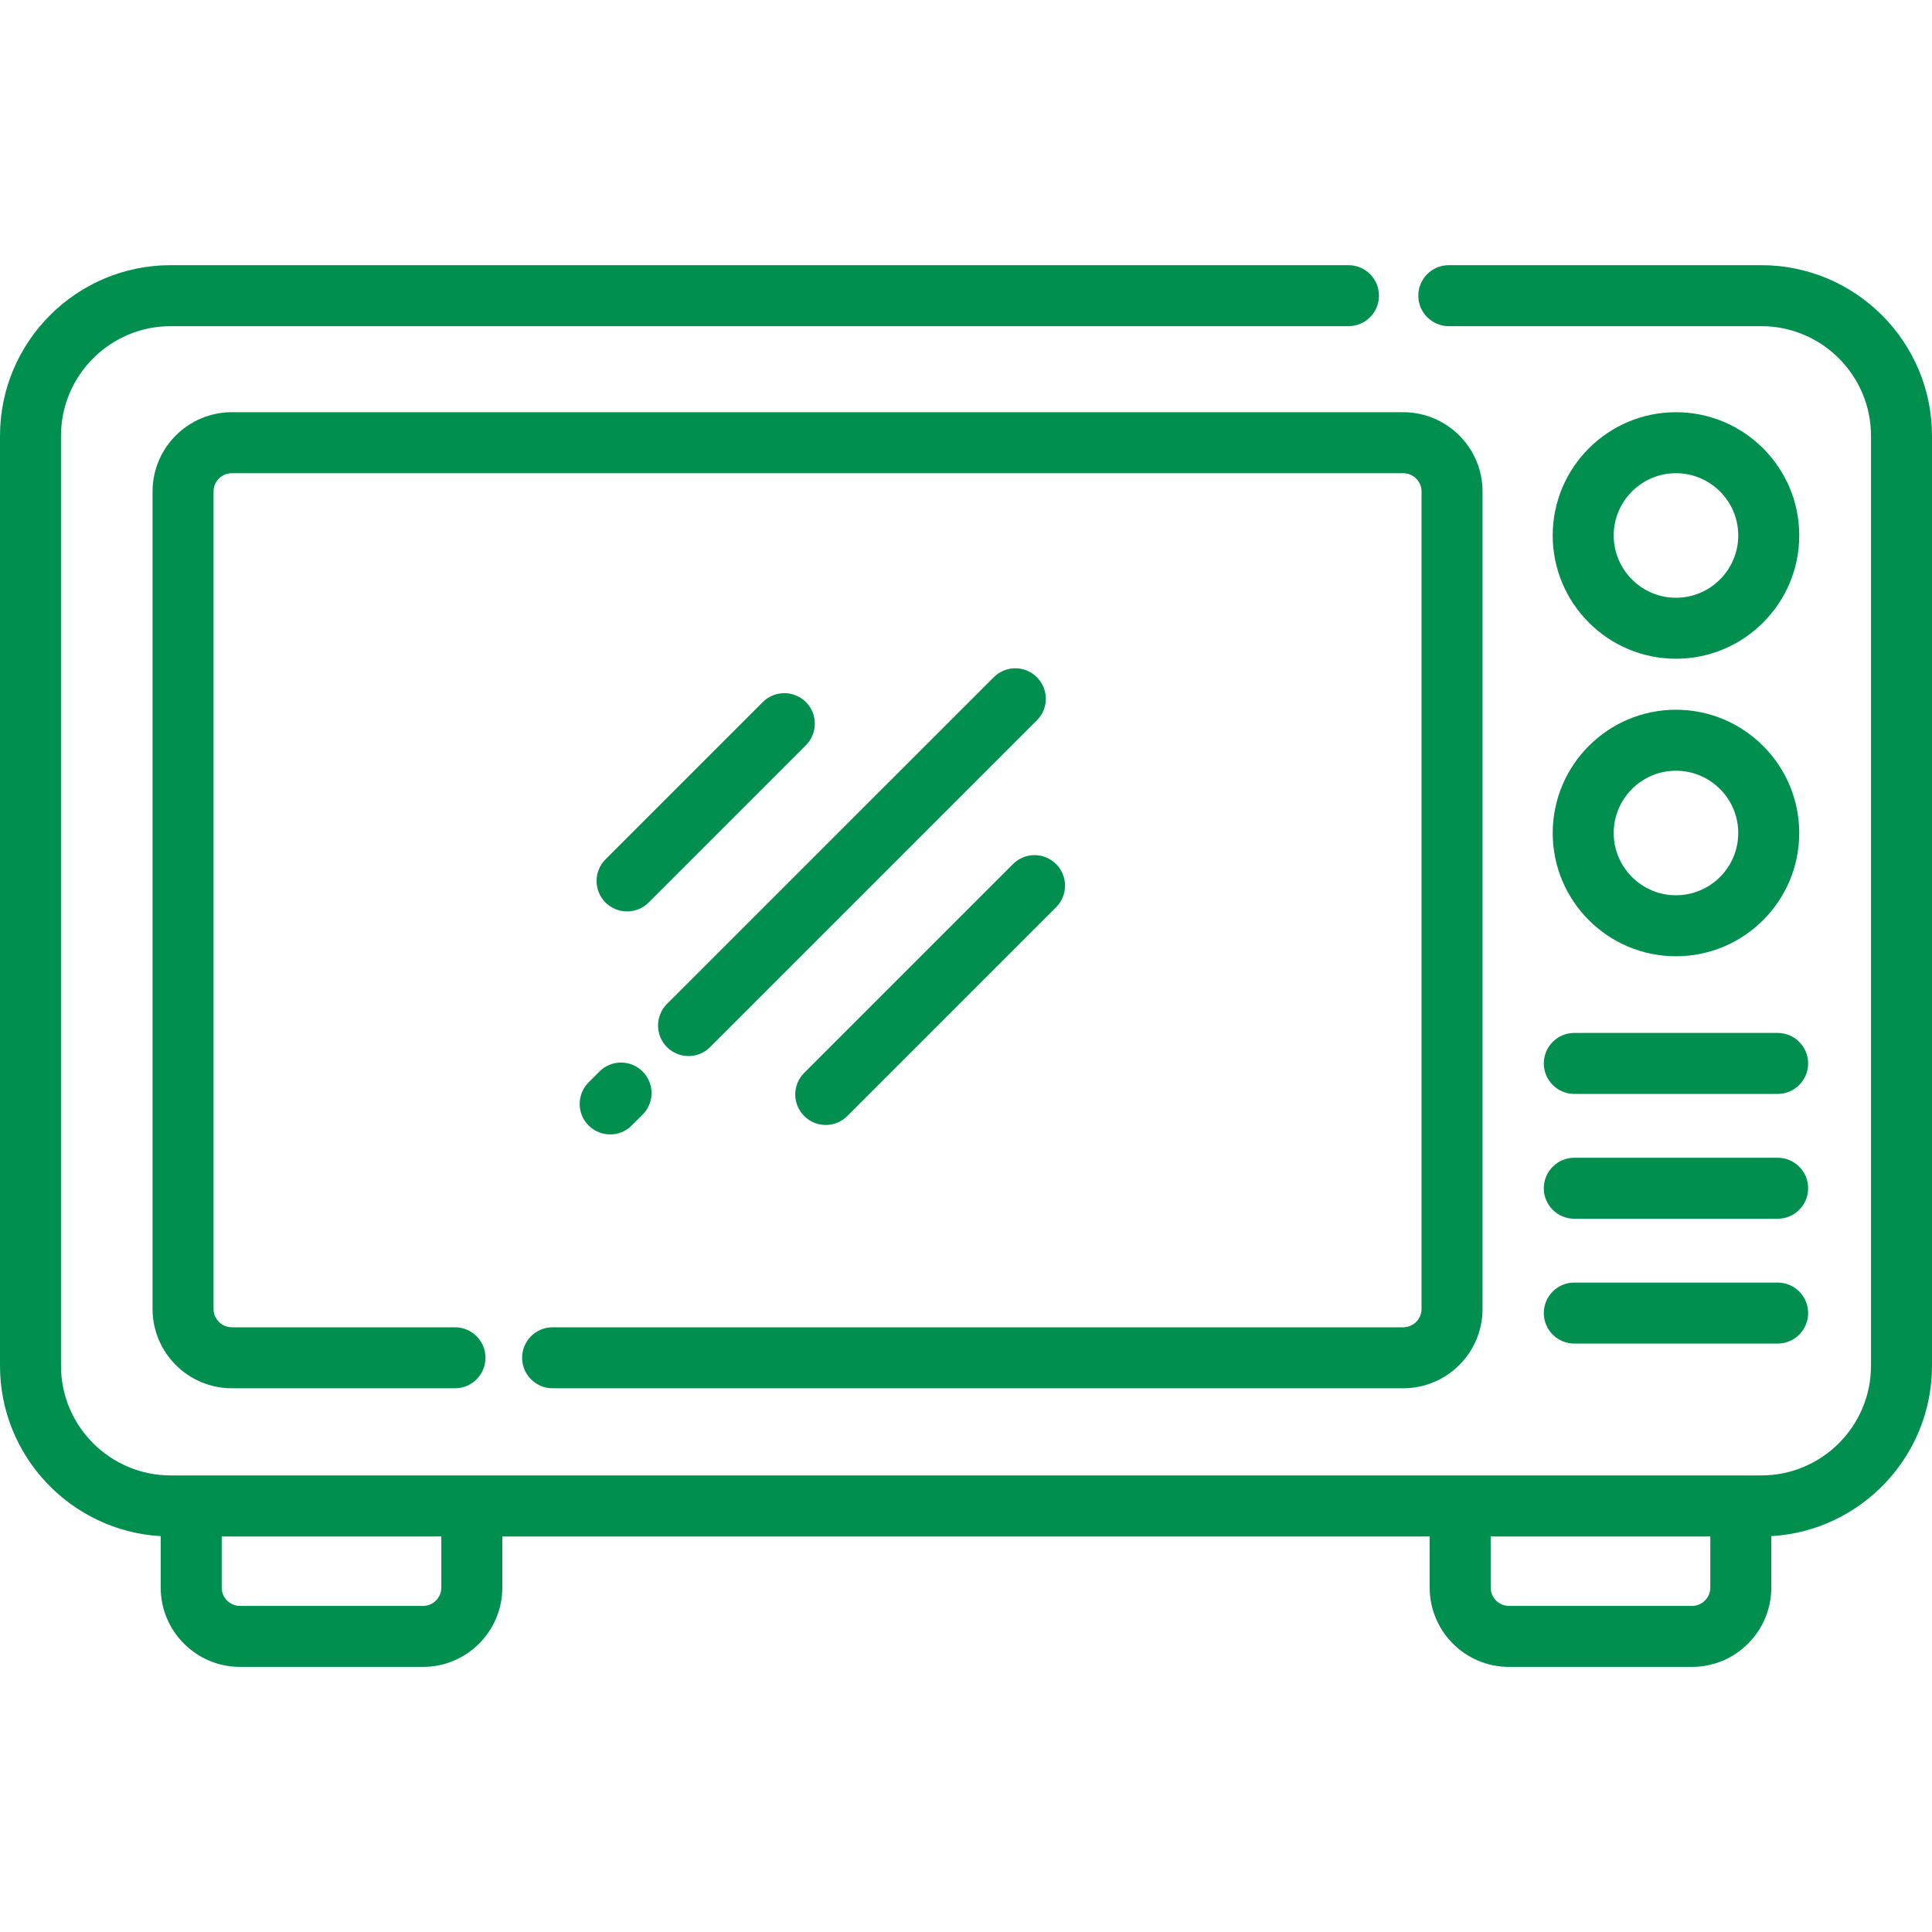
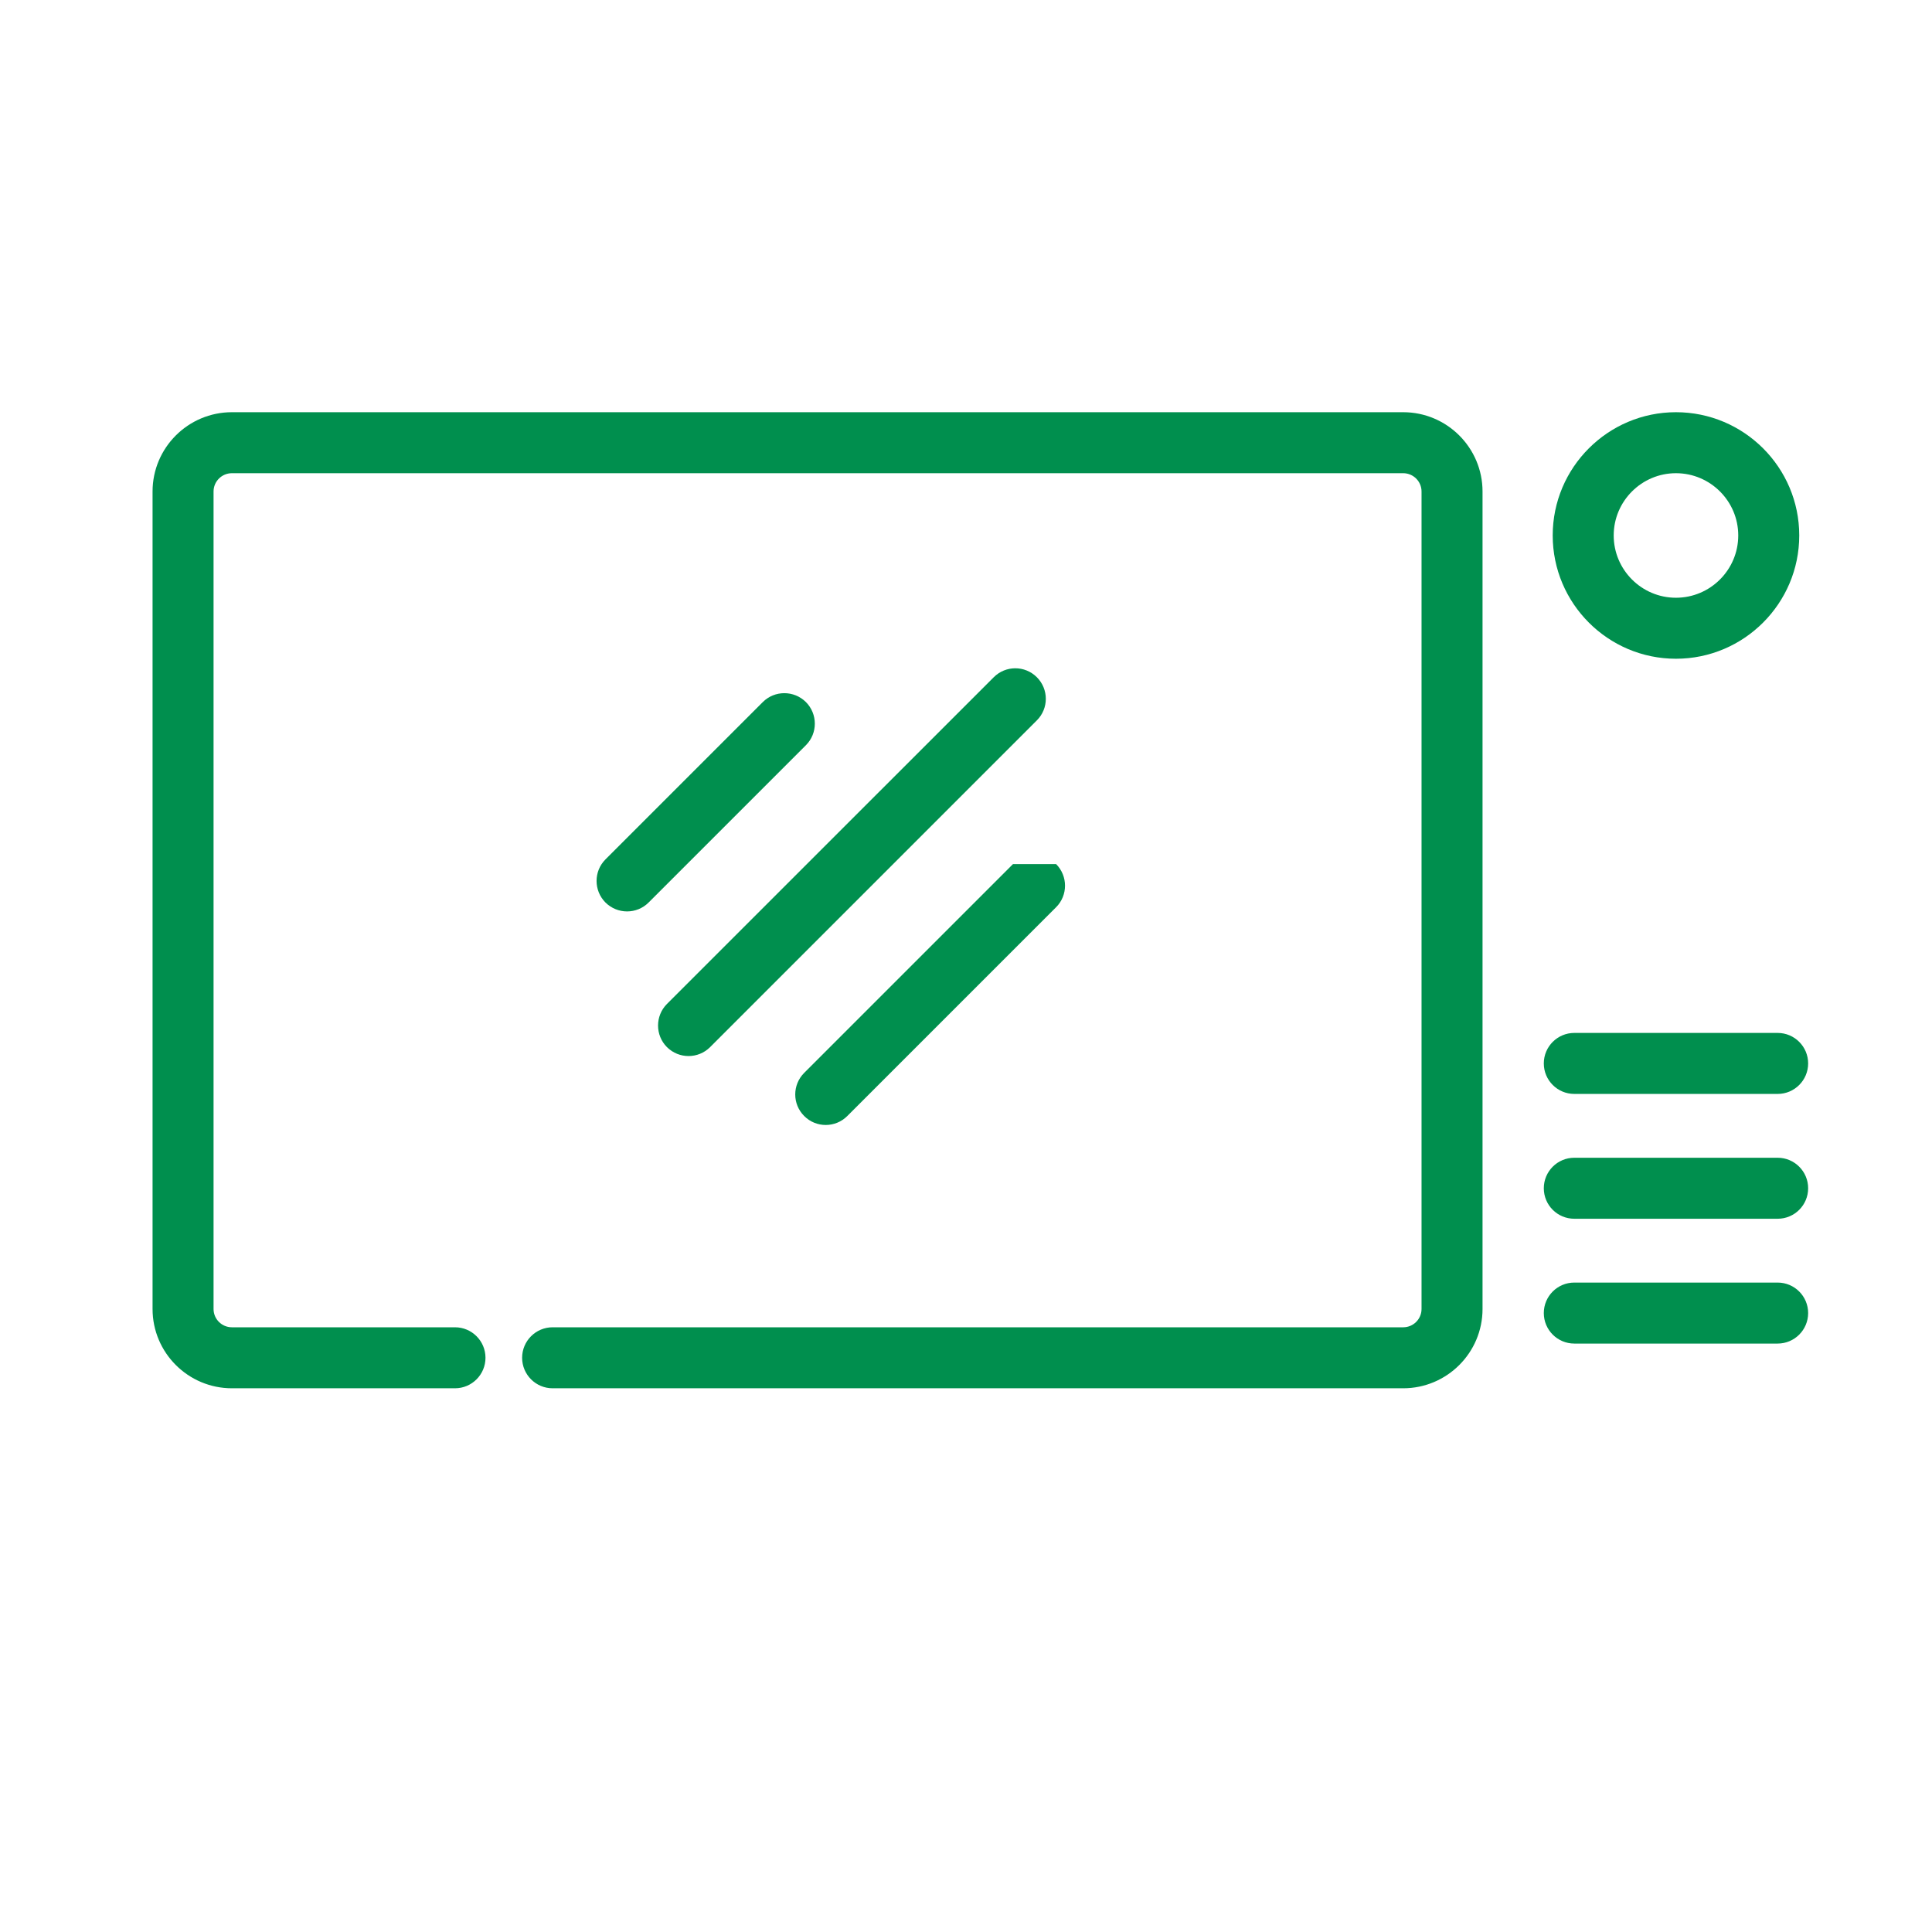
<svg xmlns="http://www.w3.org/2000/svg" width="28" height="28" viewBox="0 0 28 28" fill="none">
  <path d="M11.055 10.175L8.775 12.455C8.603 12.627 8.603 12.907 8.775 13.08C8.862 13.166 8.975 13.209 9.088 13.209C9.201 13.209 9.314 13.166 9.4 13.08L11.68 10.8C11.852 10.628 11.852 10.348 11.68 10.175C11.507 10.003 11.227 10.003 11.055 10.175Z" fill="#008F4E" />
  <path d="M14.402 9.815L9.666 14.55C9.494 14.723 9.494 15.003 9.666 15.176C9.753 15.262 9.866 15.305 9.979 15.305C10.092 15.305 10.205 15.262 10.291 15.176L15.027 10.44C15.2 10.268 15.2 9.988 15.027 9.815C14.854 9.642 14.575 9.642 14.402 9.815Z" fill="#008F4E" />
-   <path d="M8.53 16.311C8.617 16.398 8.73 16.441 8.843 16.441C8.956 16.441 9.069 16.398 9.156 16.311L9.313 16.154C9.486 15.982 9.486 15.702 9.313 15.529C9.14 15.356 8.861 15.356 8.688 15.529L8.531 15.686C8.358 15.859 8.358 16.139 8.53 16.311Z" fill="#008F4E" />
-   <path d="M14.681 12.523L11.655 15.549C11.482 15.722 11.482 16.002 11.655 16.174C11.741 16.261 11.854 16.304 11.967 16.304C12.08 16.304 12.193 16.261 12.28 16.174L15.306 13.148C15.478 12.976 15.478 12.696 15.306 12.523C15.133 12.35 14.853 12.35 14.681 12.523Z" fill="#008F4E" />
-   <path d="M25.526 3.843H20.997C20.753 3.843 20.555 4.041 20.555 4.285C20.555 4.529 20.753 4.727 20.997 4.727H25.526C26.403 4.727 27.116 5.44 27.116 6.316V19.794C27.116 20.67 26.403 21.383 25.526 21.383H25.229H21.162H6.838H2.771H2.474C1.597 21.383 0.884 20.67 0.884 19.794V6.316C0.884 5.44 1.597 4.727 2.474 4.727H19.543C19.787 4.727 19.985 4.529 19.985 4.285C19.985 4.041 19.787 3.843 19.543 3.843H2.474C1.11 3.843 0 4.952 0 6.316V19.794C0 21.109 1.032 22.188 2.329 22.263V23.009C2.329 23.642 2.845 24.158 3.478 24.158H6.131C6.765 24.158 7.28 23.642 7.28 23.009V22.268H20.72V23.009C20.72 23.642 21.235 24.158 21.869 24.158H24.522C25.155 24.158 25.671 23.642 25.671 23.009V22.263C26.968 22.188 28 21.109 28 19.794V6.316C28 4.952 26.89 3.843 25.526 3.843ZM6.396 23.009C6.396 23.155 6.277 23.274 6.131 23.274H3.478C3.332 23.274 3.213 23.155 3.213 23.009V22.268H6.396V23.009ZM24.522 23.274H21.869C21.723 23.274 21.604 23.155 21.604 23.009V22.268H24.787V23.009C24.787 23.155 24.668 23.274 24.522 23.274Z" fill="#008F4E" />
+   <path d="M14.681 12.523L11.655 15.549C11.482 15.722 11.482 16.002 11.655 16.174C11.741 16.261 11.854 16.304 11.967 16.304C12.08 16.304 12.193 16.261 12.28 16.174L15.306 13.148C15.478 12.976 15.478 12.696 15.306 12.523Z" fill="#008F4E" />
  <path d="M7.567 19.678C7.567 19.922 7.765 20.12 8.009 20.12H20.336C20.97 20.12 21.486 19.605 21.486 18.971V7.123C21.486 6.489 20.97 5.974 20.336 5.974H3.361C2.727 5.974 2.211 6.489 2.211 7.123V18.971C2.211 19.605 2.727 20.12 3.361 20.12H6.594C6.838 20.12 7.036 19.922 7.036 19.678C7.036 19.434 6.838 19.236 6.594 19.236H3.361C3.214 19.236 3.095 19.117 3.095 18.971V7.123C3.095 6.977 3.214 6.858 3.361 6.858H20.336C20.483 6.858 20.602 6.977 20.602 7.123V18.971C20.602 19.117 20.483 19.236 20.336 19.236H8.009C7.765 19.236 7.567 19.434 7.567 19.678Z" fill="#008F4E" />
  <path d="M24.289 9.547C25.275 9.547 26.076 8.745 26.076 7.76C26.076 6.775 25.275 5.974 24.289 5.974C23.304 5.974 22.503 6.775 22.503 7.76C22.503 8.745 23.304 9.547 24.289 9.547ZM24.289 6.858C24.787 6.858 25.192 7.263 25.192 7.76C25.192 8.258 24.787 8.663 24.289 8.663C23.792 8.663 23.387 8.258 23.387 7.76C23.387 7.263 23.792 6.858 24.289 6.858Z" fill="#008F4E" />
-   <path d="M24.289 13.859C25.275 13.859 26.076 13.058 26.076 12.073C26.076 11.088 25.275 10.286 24.289 10.286C23.304 10.286 22.503 11.088 22.503 12.073C22.503 13.058 23.304 13.859 24.289 13.859ZM24.289 11.17C24.787 11.17 25.192 11.575 25.192 12.073C25.192 12.57 24.787 12.975 24.289 12.975C23.792 12.975 23.387 12.57 23.387 12.073C23.387 11.575 23.792 11.17 24.289 11.17Z" fill="#008F4E" />
  <path d="M22.816 19.472H25.763C26.007 19.472 26.205 19.274 26.205 19.03C26.205 18.786 26.007 18.588 25.763 18.588H22.816C22.572 18.588 22.374 18.786 22.374 19.03C22.374 19.274 22.572 19.472 22.816 19.472Z" fill="#008F4E" />
  <path d="M22.816 17.663H25.763C26.007 17.663 26.205 17.466 26.205 17.221C26.205 16.977 26.007 16.779 25.763 16.779H22.816C22.572 16.779 22.374 16.977 22.374 17.221C22.374 17.466 22.572 17.663 22.816 17.663Z" fill="#008F4E" />
  <path d="M22.816 15.854H25.763C26.007 15.854 26.205 15.656 26.205 15.412C26.205 15.168 26.007 14.97 25.763 14.97H22.816C22.572 14.97 22.374 15.168 22.374 15.412C22.374 15.656 22.572 15.854 22.816 15.854Z" fill="#008F4E" />
</svg>